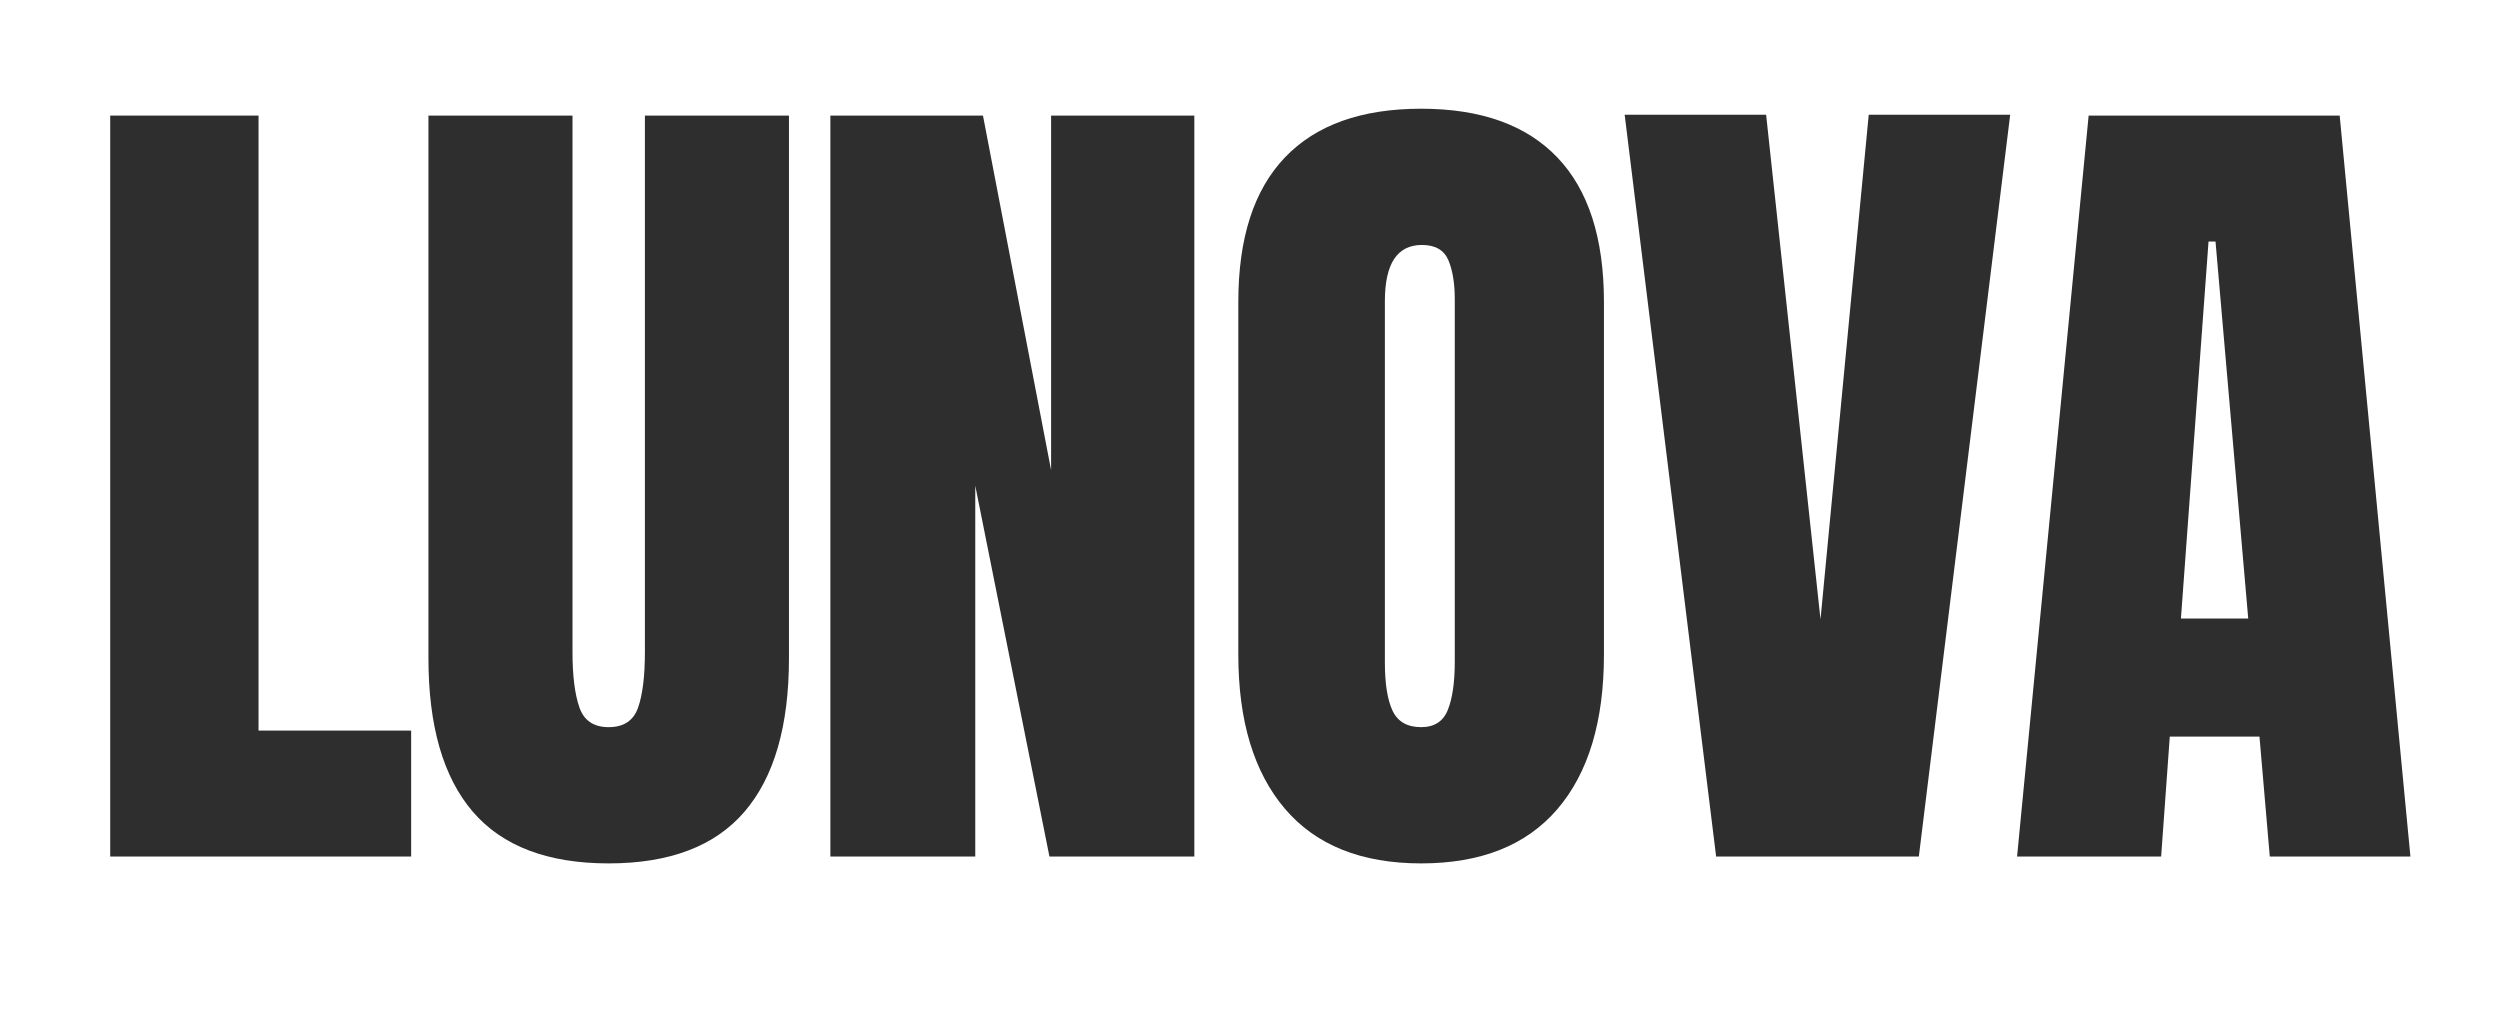
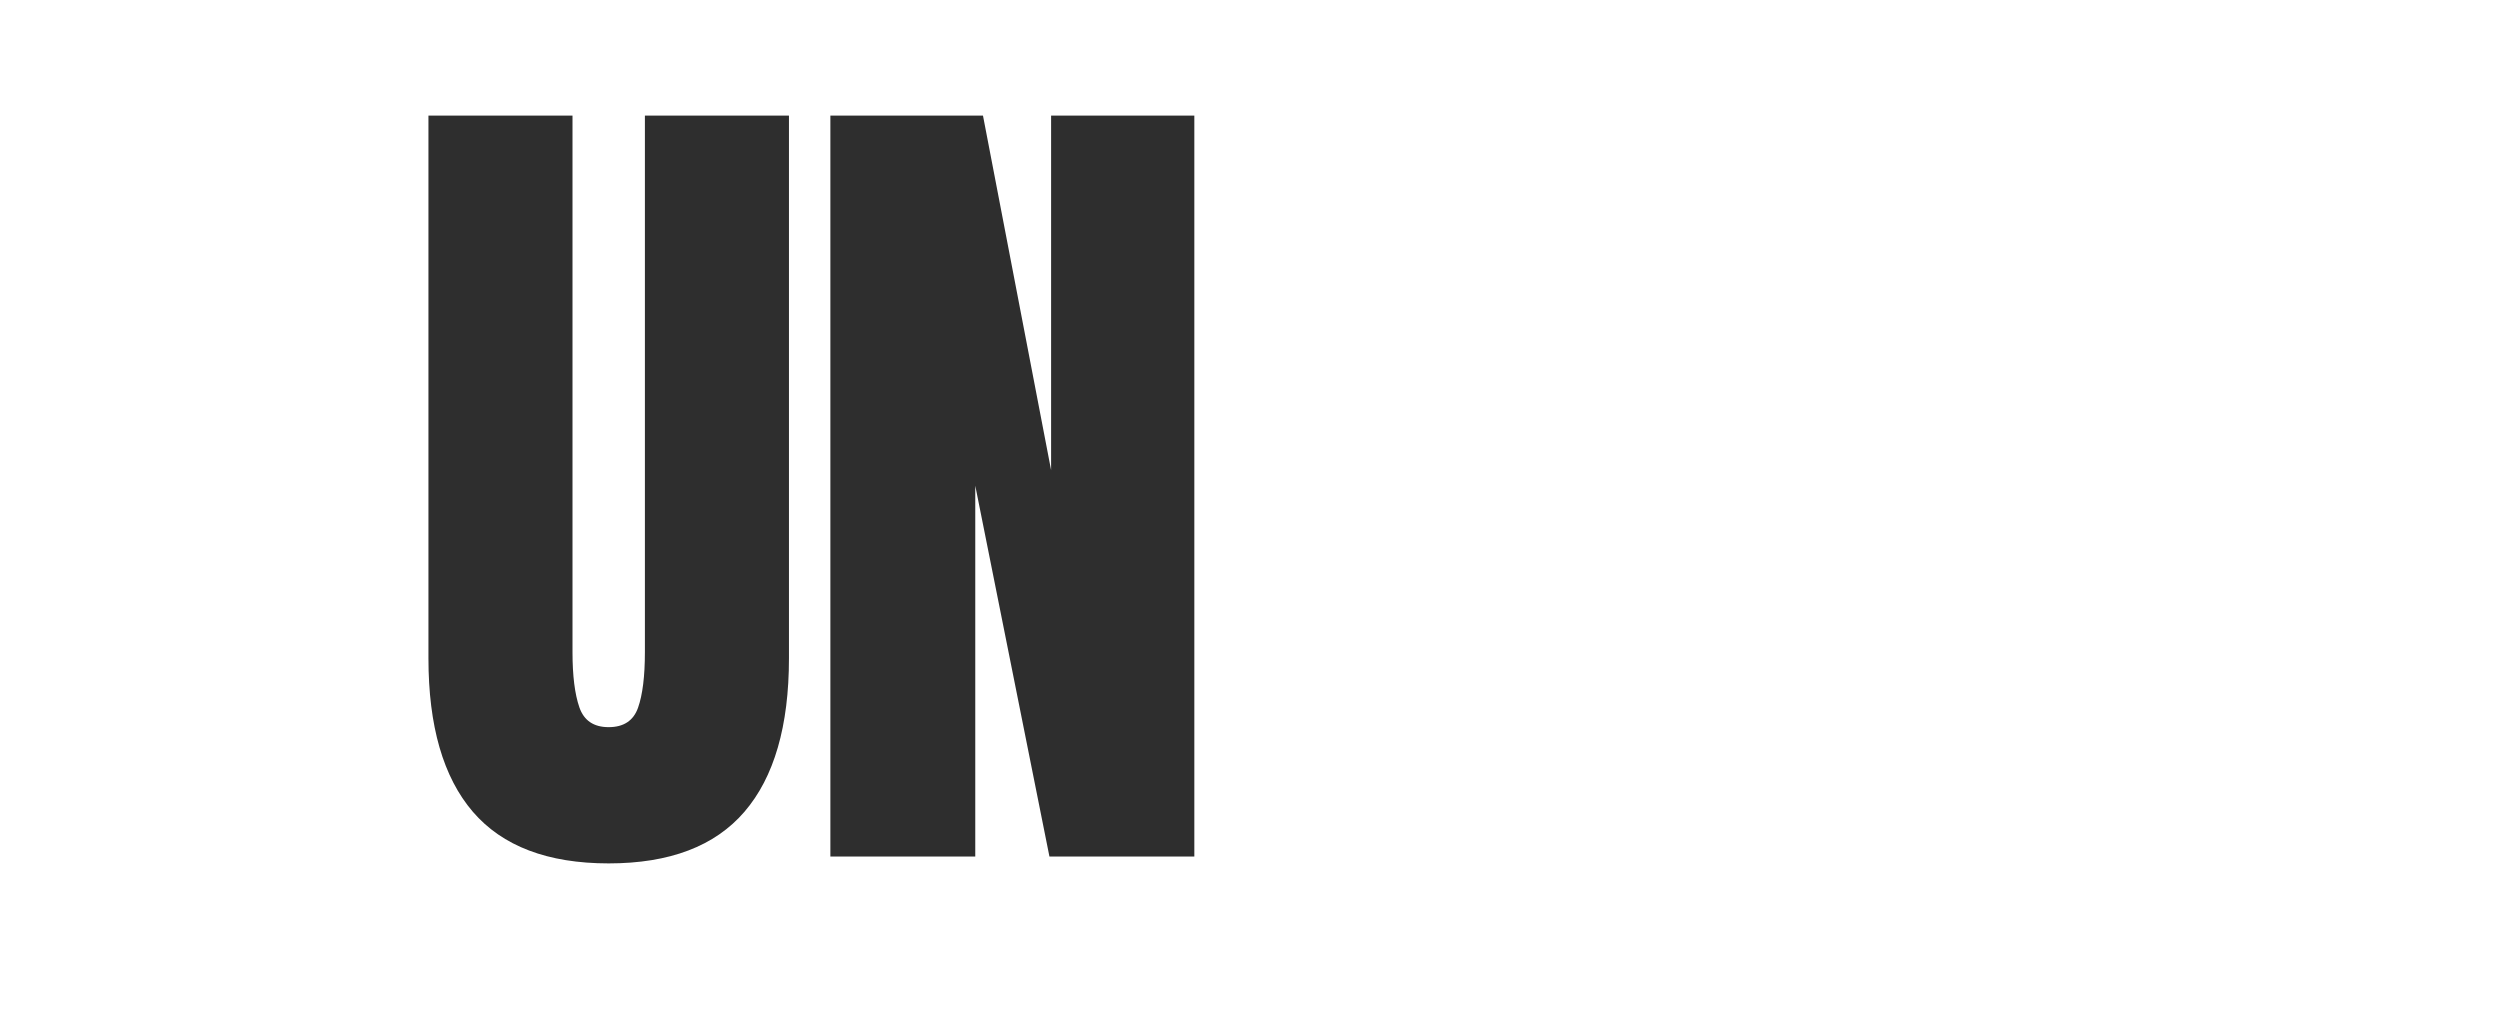
<svg xmlns="http://www.w3.org/2000/svg" version="1.0" preserveAspectRatio="xMidYMid meet" height="207" viewBox="0 0 375 155.25" zoomAndPan="magnify" width="500">
  <defs>
    <g />
  </defs>
  <g fill-opacity="1" fill="#2e2e2e">
    <g transform="translate(11.609, 128.479)">
      <g>
-         <path d="M 4.922 0 L 4.922 -111.141 L 27.172 -111.141 L 27.172 -18.891 L 50.062 -18.891 L 50.062 0 Z M 4.922 0" />
-       </g>
+         </g>
    </g>
  </g>
  <g fill-opacity="1" fill="#2e2e2e">
    <g transform="translate(60.641, 128.479)">
      <g>
        <path d="M 30.656 1.031 C 21.52 1.031 14.727 -1.551 10.281 -6.719 C 5.844 -11.895 3.625 -19.57 3.625 -29.75 L 3.625 -111.141 L 25.234 -111.141 L 25.234 -30.656 C 25.234 -27.125 25.578 -24.363 26.266 -22.375 C 26.953 -20.395 28.414 -19.406 30.656 -19.406 C 32.906 -19.406 34.375 -20.375 35.062 -22.312 C 35.75 -24.258 36.094 -27.039 36.094 -30.656 L 36.094 -111.141 L 57.703 -111.141 L 57.703 -29.75 C 57.703 -19.57 55.477 -11.895 51.031 -6.719 C 46.594 -1.551 39.801 1.031 30.656 1.031 Z M 30.656 1.031" />
      </g>
    </g>
  </g>
  <g fill-opacity="1" fill="#2e2e2e">
    <g transform="translate(119.634, 128.479)">
      <g>
        <path d="M 4.922 0 L 4.922 -111.141 L 27.812 -111.141 L 38.031 -57.953 L 38.031 -111.141 L 59.516 -111.141 L 59.516 0 L 37.781 0 L 26.656 -55.625 L 26.656 0 Z M 4.922 0" />
      </g>
    </g>
  </g>
  <g fill-opacity="1" fill="#2e2e2e">
    <g transform="translate(181.732, 128.479)">
      <g>
-         <path d="M 31.438 1.031 C 22.469 1.031 15.656 -1.703 11 -7.172 C 6.344 -12.648 4.016 -20.352 4.016 -30.281 L 4.016 -83.188 C 4.016 -92.758 6.344 -99.984 11 -104.859 C 15.656 -109.734 22.469 -112.172 31.438 -112.172 C 40.406 -112.172 47.219 -109.734 51.875 -104.859 C 56.531 -99.984 58.859 -92.758 58.859 -83.188 L 58.859 -30.281 C 58.859 -20.27 56.531 -12.547 51.875 -7.109 C 47.219 -1.68 40.406 1.031 31.438 1.031 Z M 31.438 -19.406 C 33.414 -19.406 34.75 -20.266 35.438 -21.984 C 36.133 -23.711 36.484 -26.129 36.484 -29.234 L 36.484 -83.578 C 36.484 -85.992 36.16 -87.957 35.516 -89.469 C 34.867 -90.977 33.551 -91.734 31.562 -91.734 C 27.852 -91.734 26 -88.926 26 -83.312 L 26 -29.109 C 26 -25.922 26.383 -23.504 27.156 -21.859 C 27.938 -20.223 29.363 -19.406 31.438 -19.406 Z M 31.438 -19.406" />
-       </g>
+         </g>
    </g>
  </g>
  <g fill-opacity="1" fill="#2e2e2e">
    <g transform="translate(242.278, 128.479)">
      <g>
-         <path d="M 15.141 0 L 1.422 -111.266 L 22.641 -111.266 L 30.797 -35.578 L 38.031 -111.266 L 59.25 -111.266 L 45.547 0 Z M 15.141 0" />
-       </g>
+         </g>
    </g>
  </g>
  <g fill-opacity="1" fill="#2e2e2e">
    <g transform="translate(300.624, 128.479)">
      <g>
-         <path d="M 1.938 0 L 12.672 -111.141 L 50.328 -111.141 L 60.938 0 L 39.844 0 L 38.297 -17.984 L 24.844 -17.984 L 23.547 0 Z M 26.516 -35.703 L 36.609 -35.703 L 31.703 -92.25 L 30.656 -92.25 Z M 26.516 -35.703" />
-       </g>
+         </g>
    </g>
  </g>
</svg>